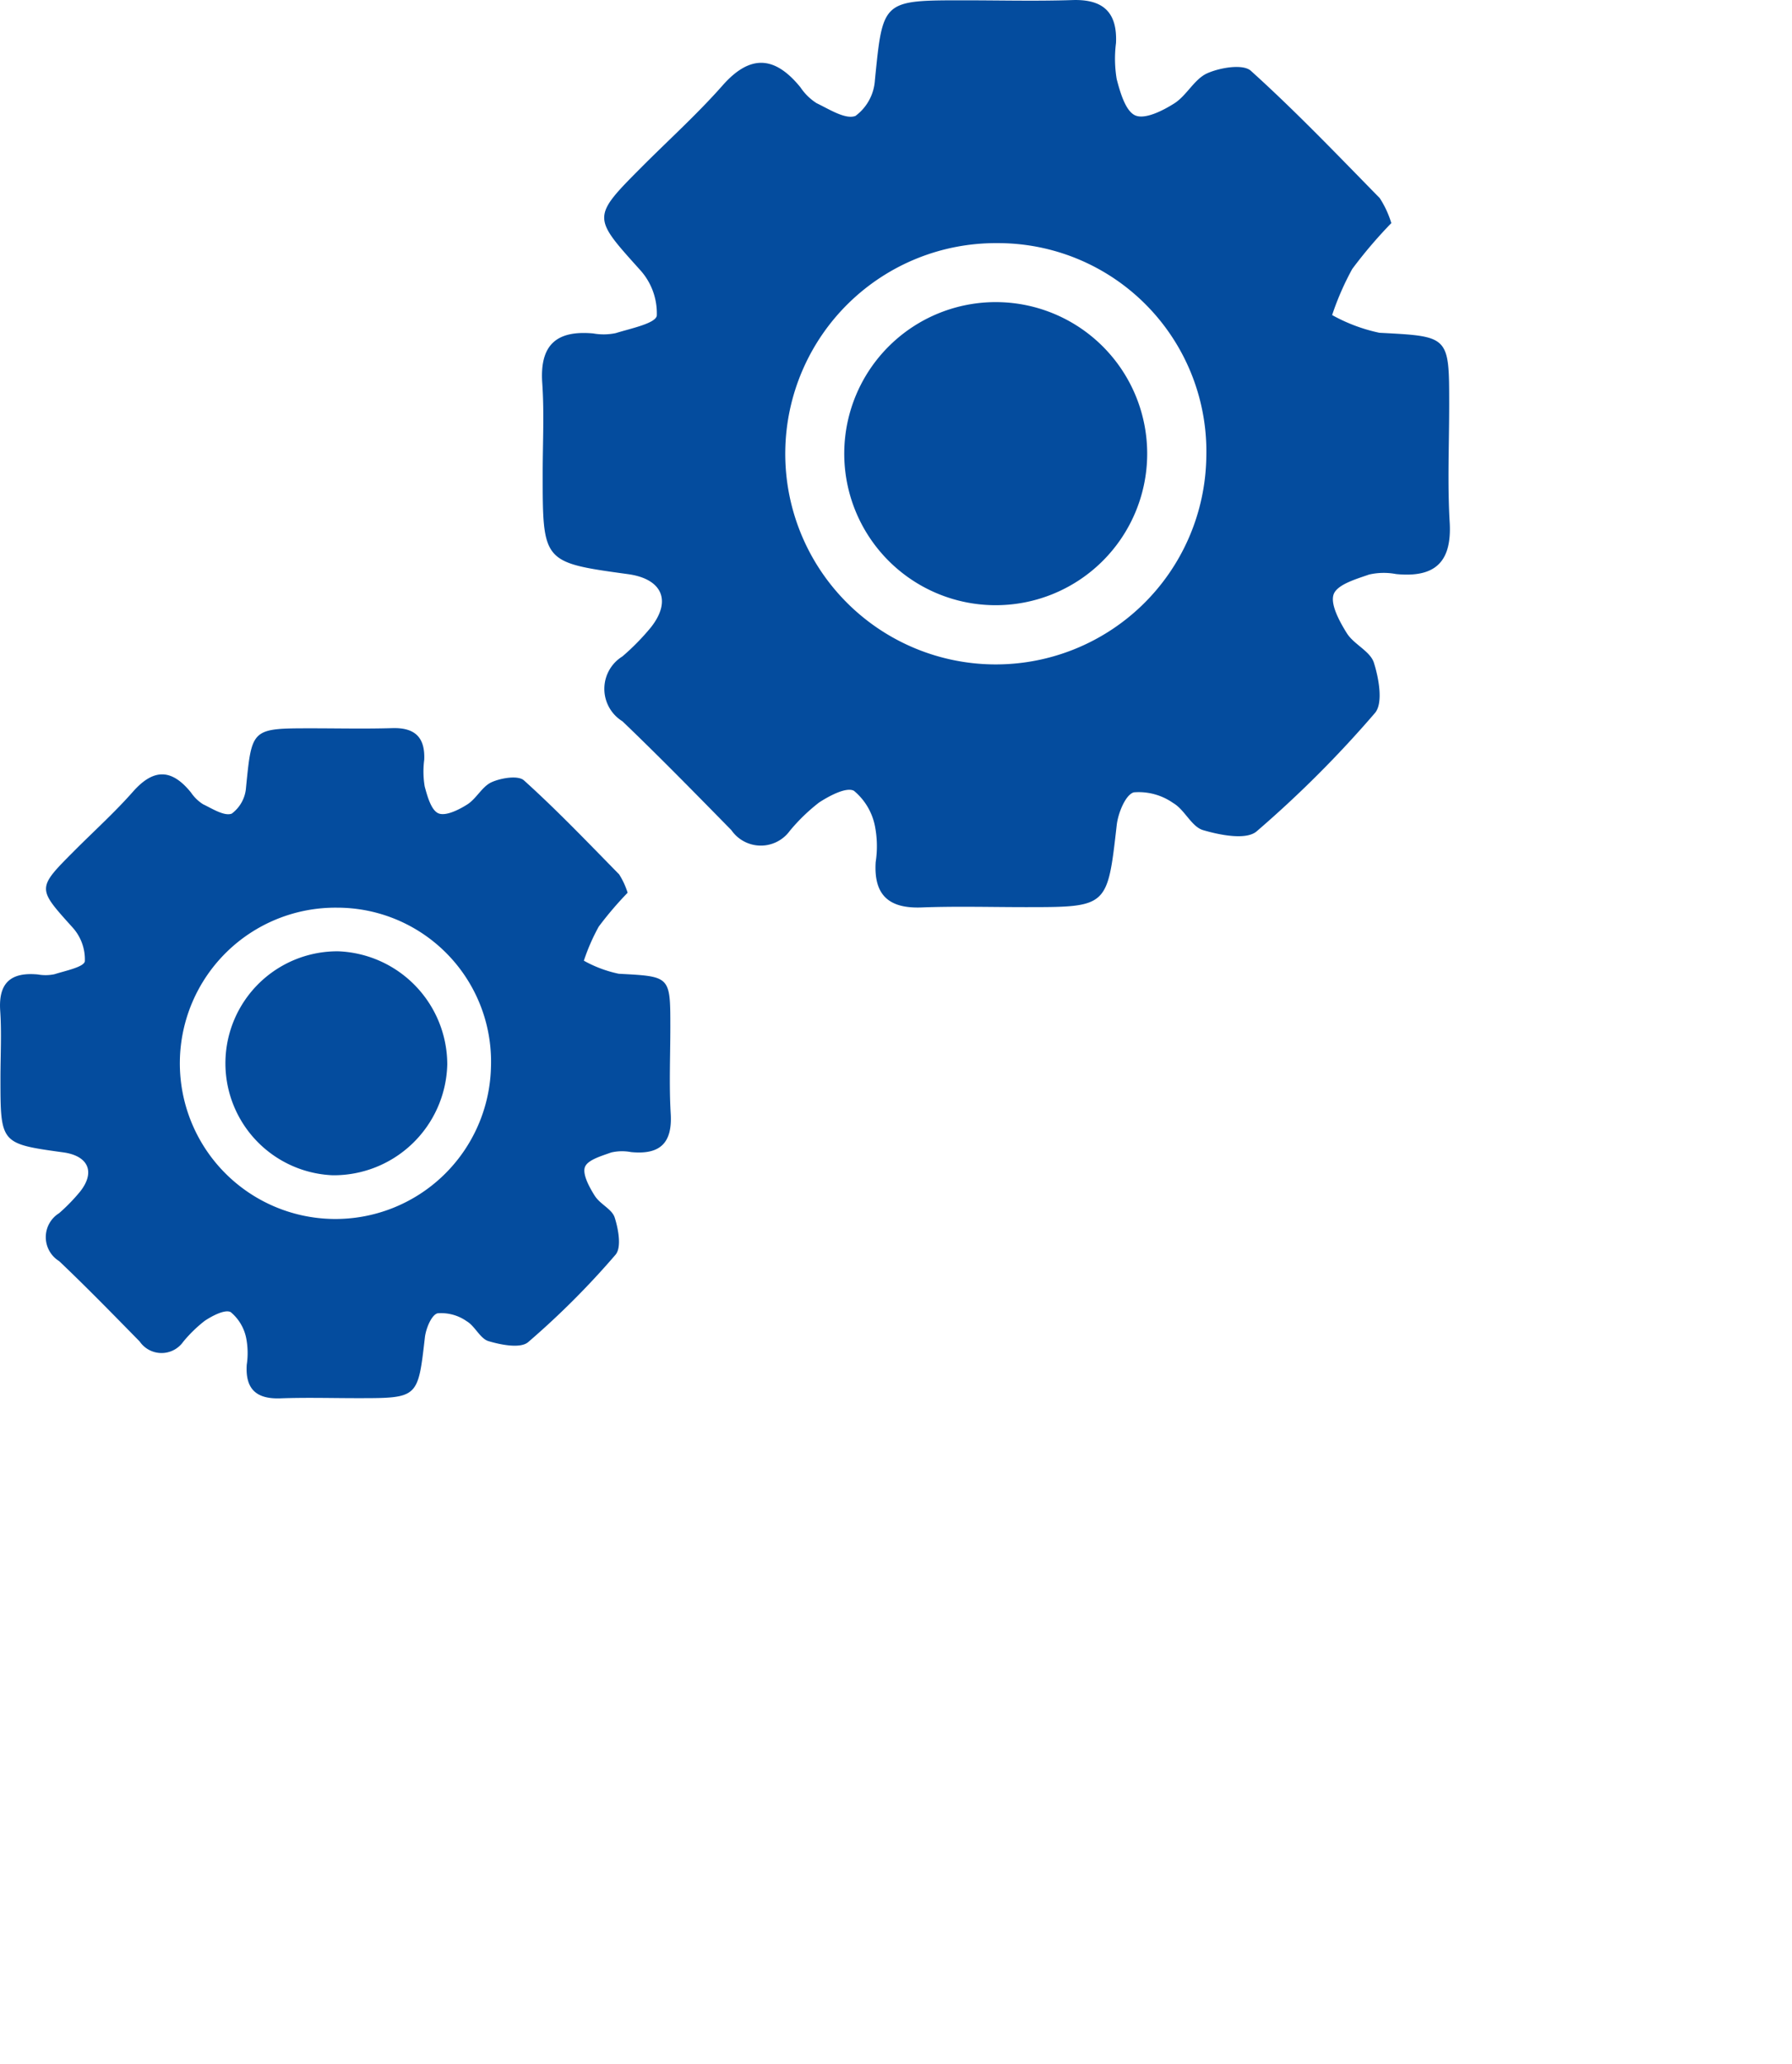
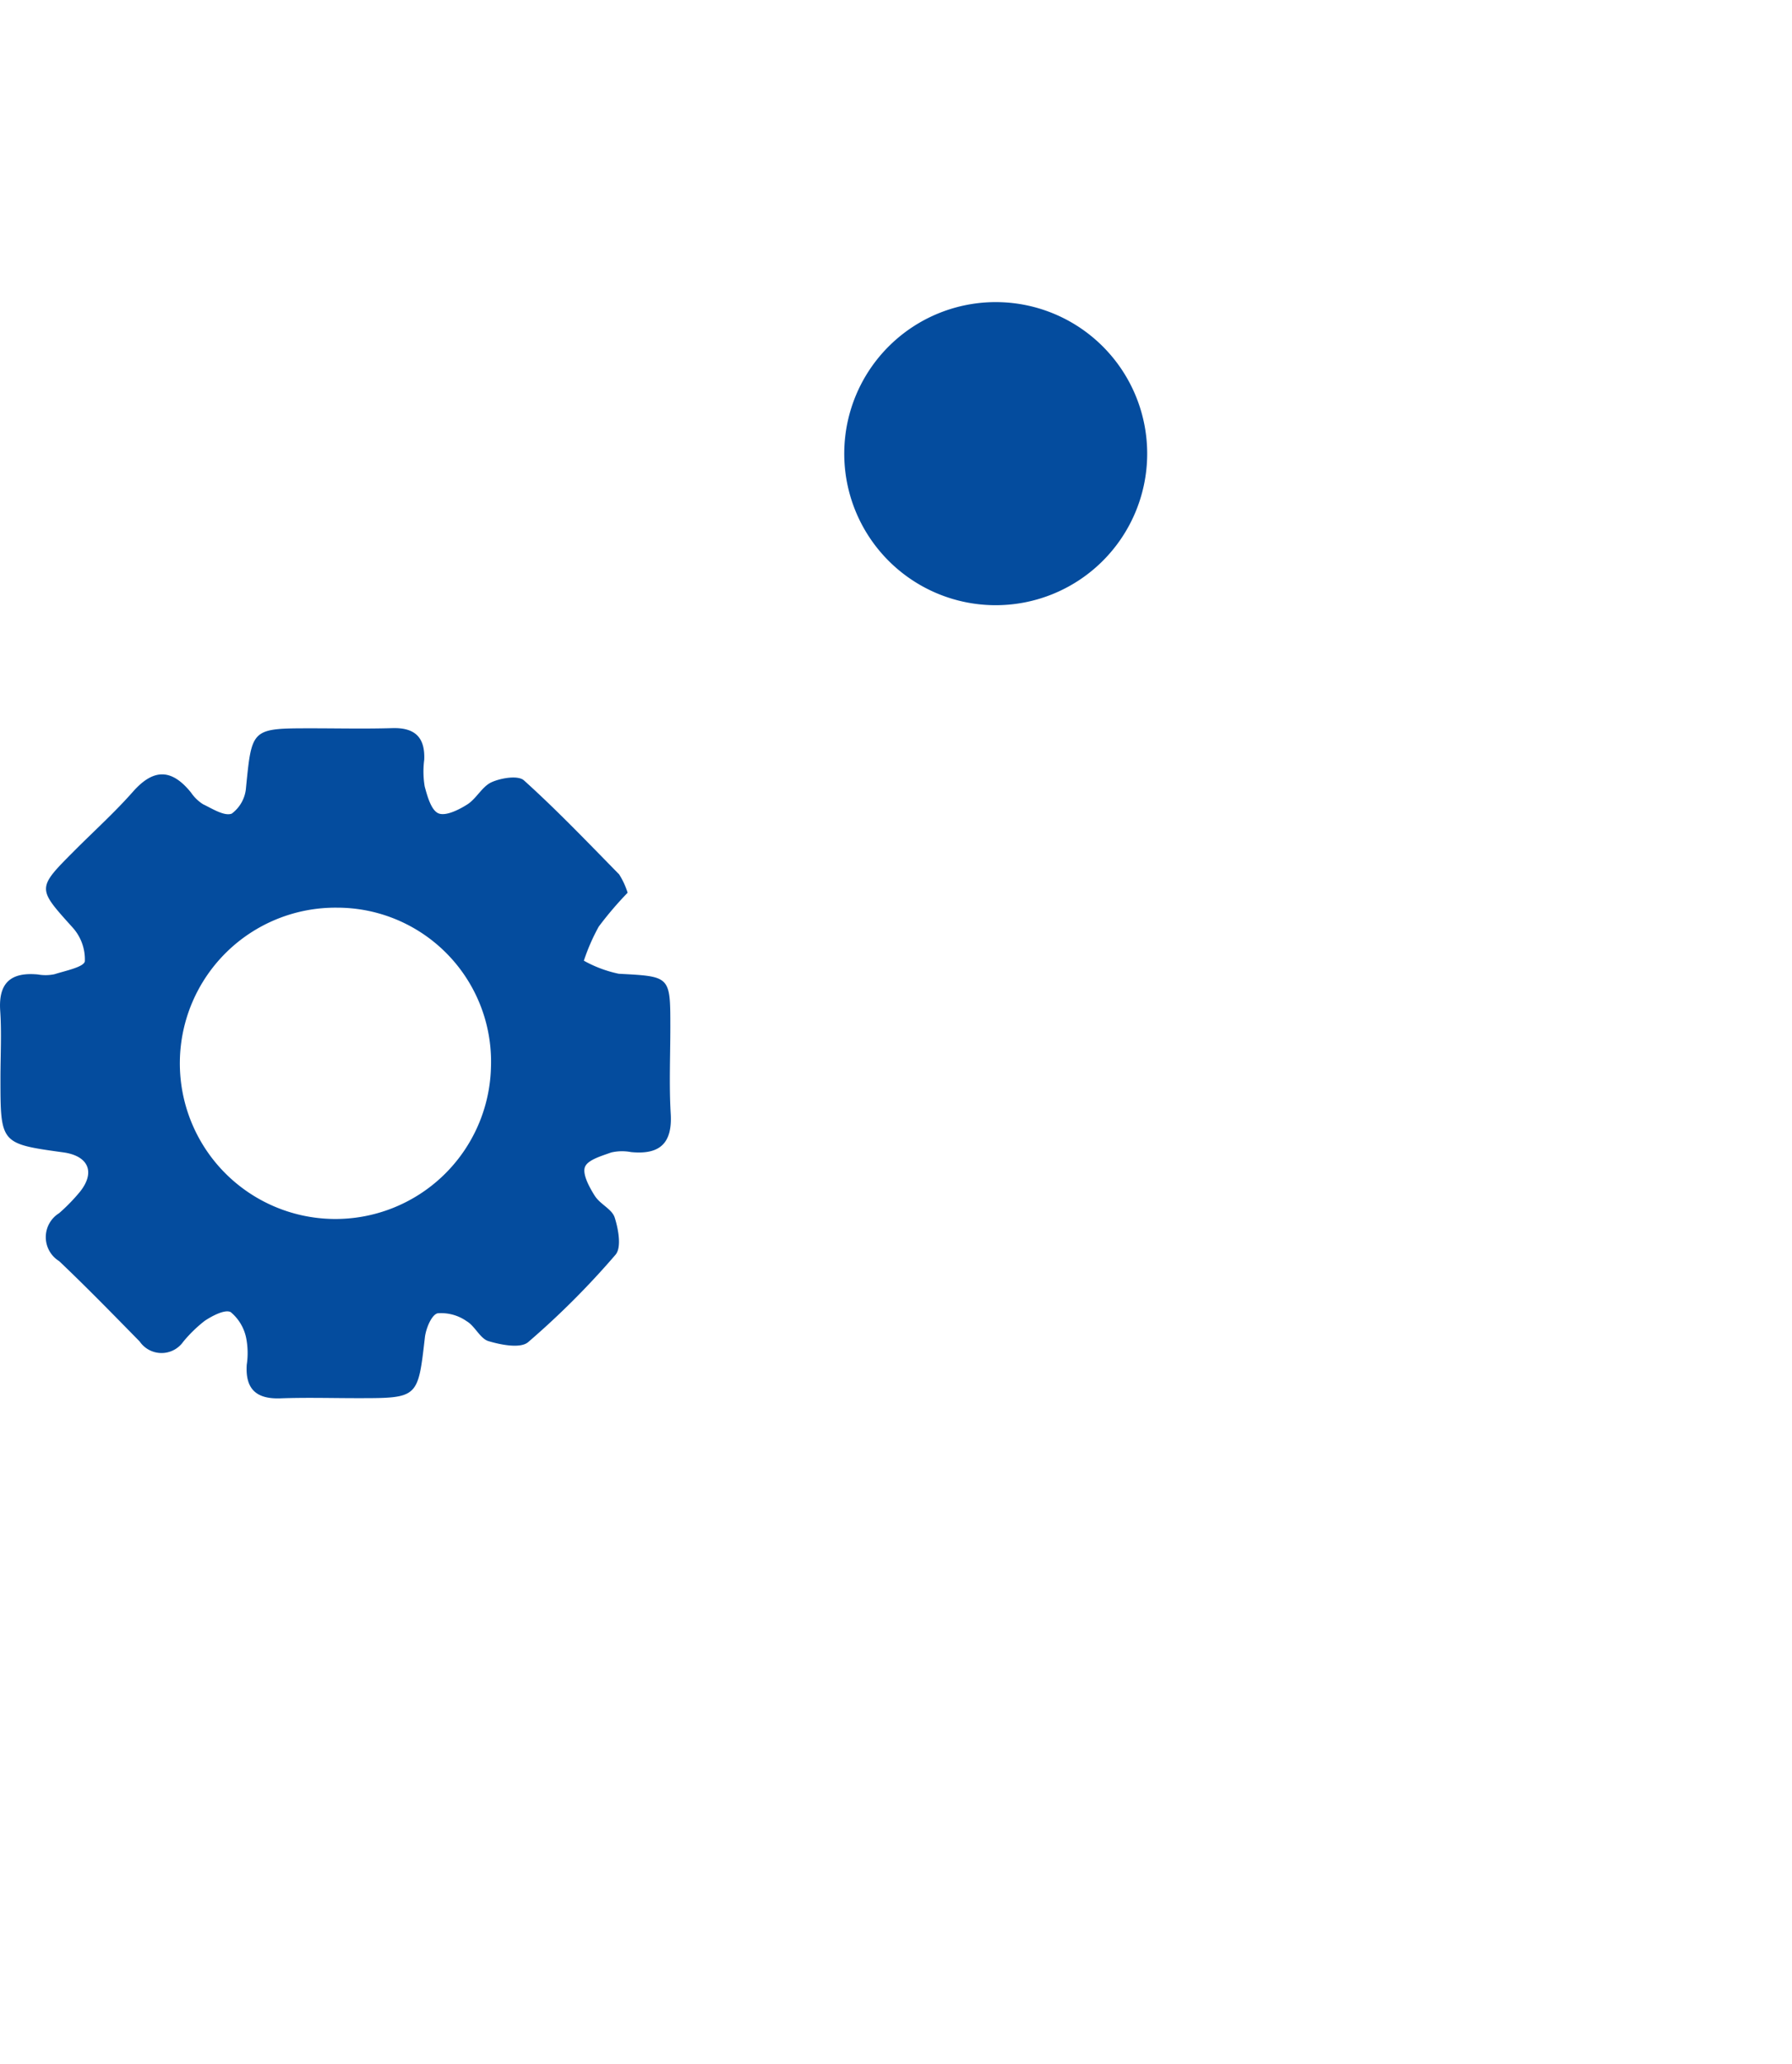
<svg xmlns="http://www.w3.org/2000/svg" id="Group_994" data-name="Group 994" width="51.324" height="59.09" viewBox="0 0 51.324 59.09">
  <defs>
    <clipPath id="clip-path">
      <rect id="Rectangle_943" data-name="Rectangle 943" width="51.324" height="59.09" fill="#044c9e" />
    </clipPath>
  </defs>
  <g id="Group_1104" data-name="Group 1104" transform="translate(0 0)" clip-path="url(#clip-path)">
    <path id="Path_1235" data-name="Path 1235" d="M17.975,16.3a10.072,10.072,0,0,0-.827.97,5.774,5.774,0,0,0-.426.975,3.537,3.537,0,0,0,1,.374c1.475.079,1.477.058,1.477,1.52,0,.831-.038,1.664.011,2.491.05.853-.324,1.173-1.135,1.094a1.379,1.379,0,0,0-.57.011c-.277.1-.676.212-.752.417s.124.574.281.822.495.381.572.626c.106.333.2.858.022,1.063a23.506,23.506,0,0,1-2.5,2.5c-.219.189-.774.081-1.135-.027-.243-.072-.387-.43-.626-.57a1.265,1.265,0,0,0-.836-.227c-.174.047-.333.437-.362.691-.2,1.736-.187,1.738-1.927,1.738-.736,0-1.471-.022-2.205.005-.694.027-1.015-.264-.97-.962a2.253,2.253,0,0,0-.016-.763,1.3,1.3,0,0,0-.443-.743c-.16-.086-.52.1-.743.248a3.864,3.864,0,0,0-.617.6A.759.759,0,0,1,4,29.145c-.761-.775-1.52-1.554-2.306-2.3a.807.807,0,0,1,0-1.373,5.276,5.276,0,0,0,.6-.617c.443-.561.237-1.024-.482-1.123C.013,23.483.013,23.483.013,21.6c0-.64.036-1.281-.007-1.918-.056-.809.309-1.114,1.078-1.043a1.246,1.246,0,0,0,.477-.007c.313-.1.844-.205.869-.371a1.364,1.364,0,0,0-.354-.97c-1.011-1.124-1.029-1.108.056-2.195.563-.565,1.158-1.1,1.686-1.7.6-.673,1.114-.63,1.653.036a1.178,1.178,0,0,0,.342.333c.266.128.613.351.824.27a1.019,1.019,0,0,0,.41-.756c.169-1.686.153-1.686,1.88-1.686.766,0,1.534.018,2.3-.005.651-.022.952.257.923.908a2.571,2.571,0,0,0,.014.763c.076.282.187.682.394.768s.581-.1.824-.254c.264-.167.428-.518.7-.639s.756-.2.923-.052c.948.854,1.831,1.779,2.727,2.691a2.2,2.2,0,0,1,.245.531m-8.329.423a4.456,4.456,0,1,0,4.414,4.546,4.408,4.408,0,0,0-4.414-4.546" transform="translate(0 9.256)" fill="#044c9e" />
-     <path id="Path_1236" data-name="Path 1236" d="M9.968,18.375A3.252,3.252,0,0,1,6.684,21.55a3.207,3.207,0,0,1,.158-6.411,3.247,3.247,0,0,1,3.126,3.236" transform="translate(2.842 12.093)" fill="#044c9e" />
-     <path id="Path_1237" data-name="Path 1237" d="M32.955,6.386A13.246,13.246,0,0,0,31.835,7.7a7.945,7.945,0,0,0-.576,1.319,4.835,4.835,0,0,0,1.353.507c1.995.106,2,.076,2,2.056,0,1.124-.052,2.252.014,3.371.067,1.155-.437,1.588-1.536,1.48a1.882,1.882,0,0,0-.772.014c-.376.131-.916.286-1.016.567s.167.775.378,1.112c.2.32.671.516.775.845.144.452.27,1.164.029,1.441A31.88,31.88,0,0,1,29.095,23.8c-.3.254-1.049.106-1.536-.038-.329-.1-.523-.583-.849-.772a1.716,1.716,0,0,0-1.131-.308c-.236.065-.45.592-.489.935-.268,2.349-.252,2.351-2.608,2.351-.995,0-1.99-.029-2.983.009-.941.036-1.373-.36-1.313-1.3a3,3,0,0,0-.022-1.033,1.756,1.756,0,0,0-.6-1.006c-.216-.117-.7.14-1,.335a5.3,5.3,0,0,0-.836.809,1.026,1.026,0,0,1-1.675-.018c-1.031-1.049-2.058-2.1-3.121-3.117a1.091,1.091,0,0,1,0-1.856,6.737,6.737,0,0,0,.817-.833c.6-.761.322-1.387-.653-1.522C8.649,16.1,8.649,16.1,8.649,13.553c0-.865.047-1.734-.013-2.594-.074-1.1.421-1.507,1.459-1.414a1.69,1.69,0,0,0,.646-.009c.425-.133,1.142-.277,1.176-.5a1.845,1.845,0,0,0-.48-1.31c-1.369-1.524-1.392-1.5.074-2.972.765-.765,1.569-1.493,2.283-2.3.8-.912,1.507-.851,2.238.047a1.57,1.57,0,0,0,.461.452c.363.174.831.477,1.115.365a1.383,1.383,0,0,0,.556-1.024C18.392.011,18.372.009,20.707.009c1.038,0,2.076.027,3.114-.007.881-.029,1.288.351,1.248,1.23a3.534,3.534,0,0,0,.02,1.033c.1.383.255.921.534,1.04s.784-.135,1.115-.345c.356-.225.577-.7.946-.863s1.024-.273,1.248-.07c1.283,1.157,2.479,2.409,3.69,3.643a2.831,2.831,0,0,1,.333.718m-11.272.572a6.03,6.03,0,1,0,5.972,6.15,5.966,5.966,0,0,0-5.972-6.15" transform="translate(6.894 0)" fill="#044c9e" />
    <path id="Path_1238" data-name="Path 1238" d="M22.118,9.188a4.338,4.338,0,1,1-8.676-.083,4.338,4.338,0,1,1,8.676.083" transform="translate(10.738 3.84)" fill="#044c9e" />
  </g>
</svg>